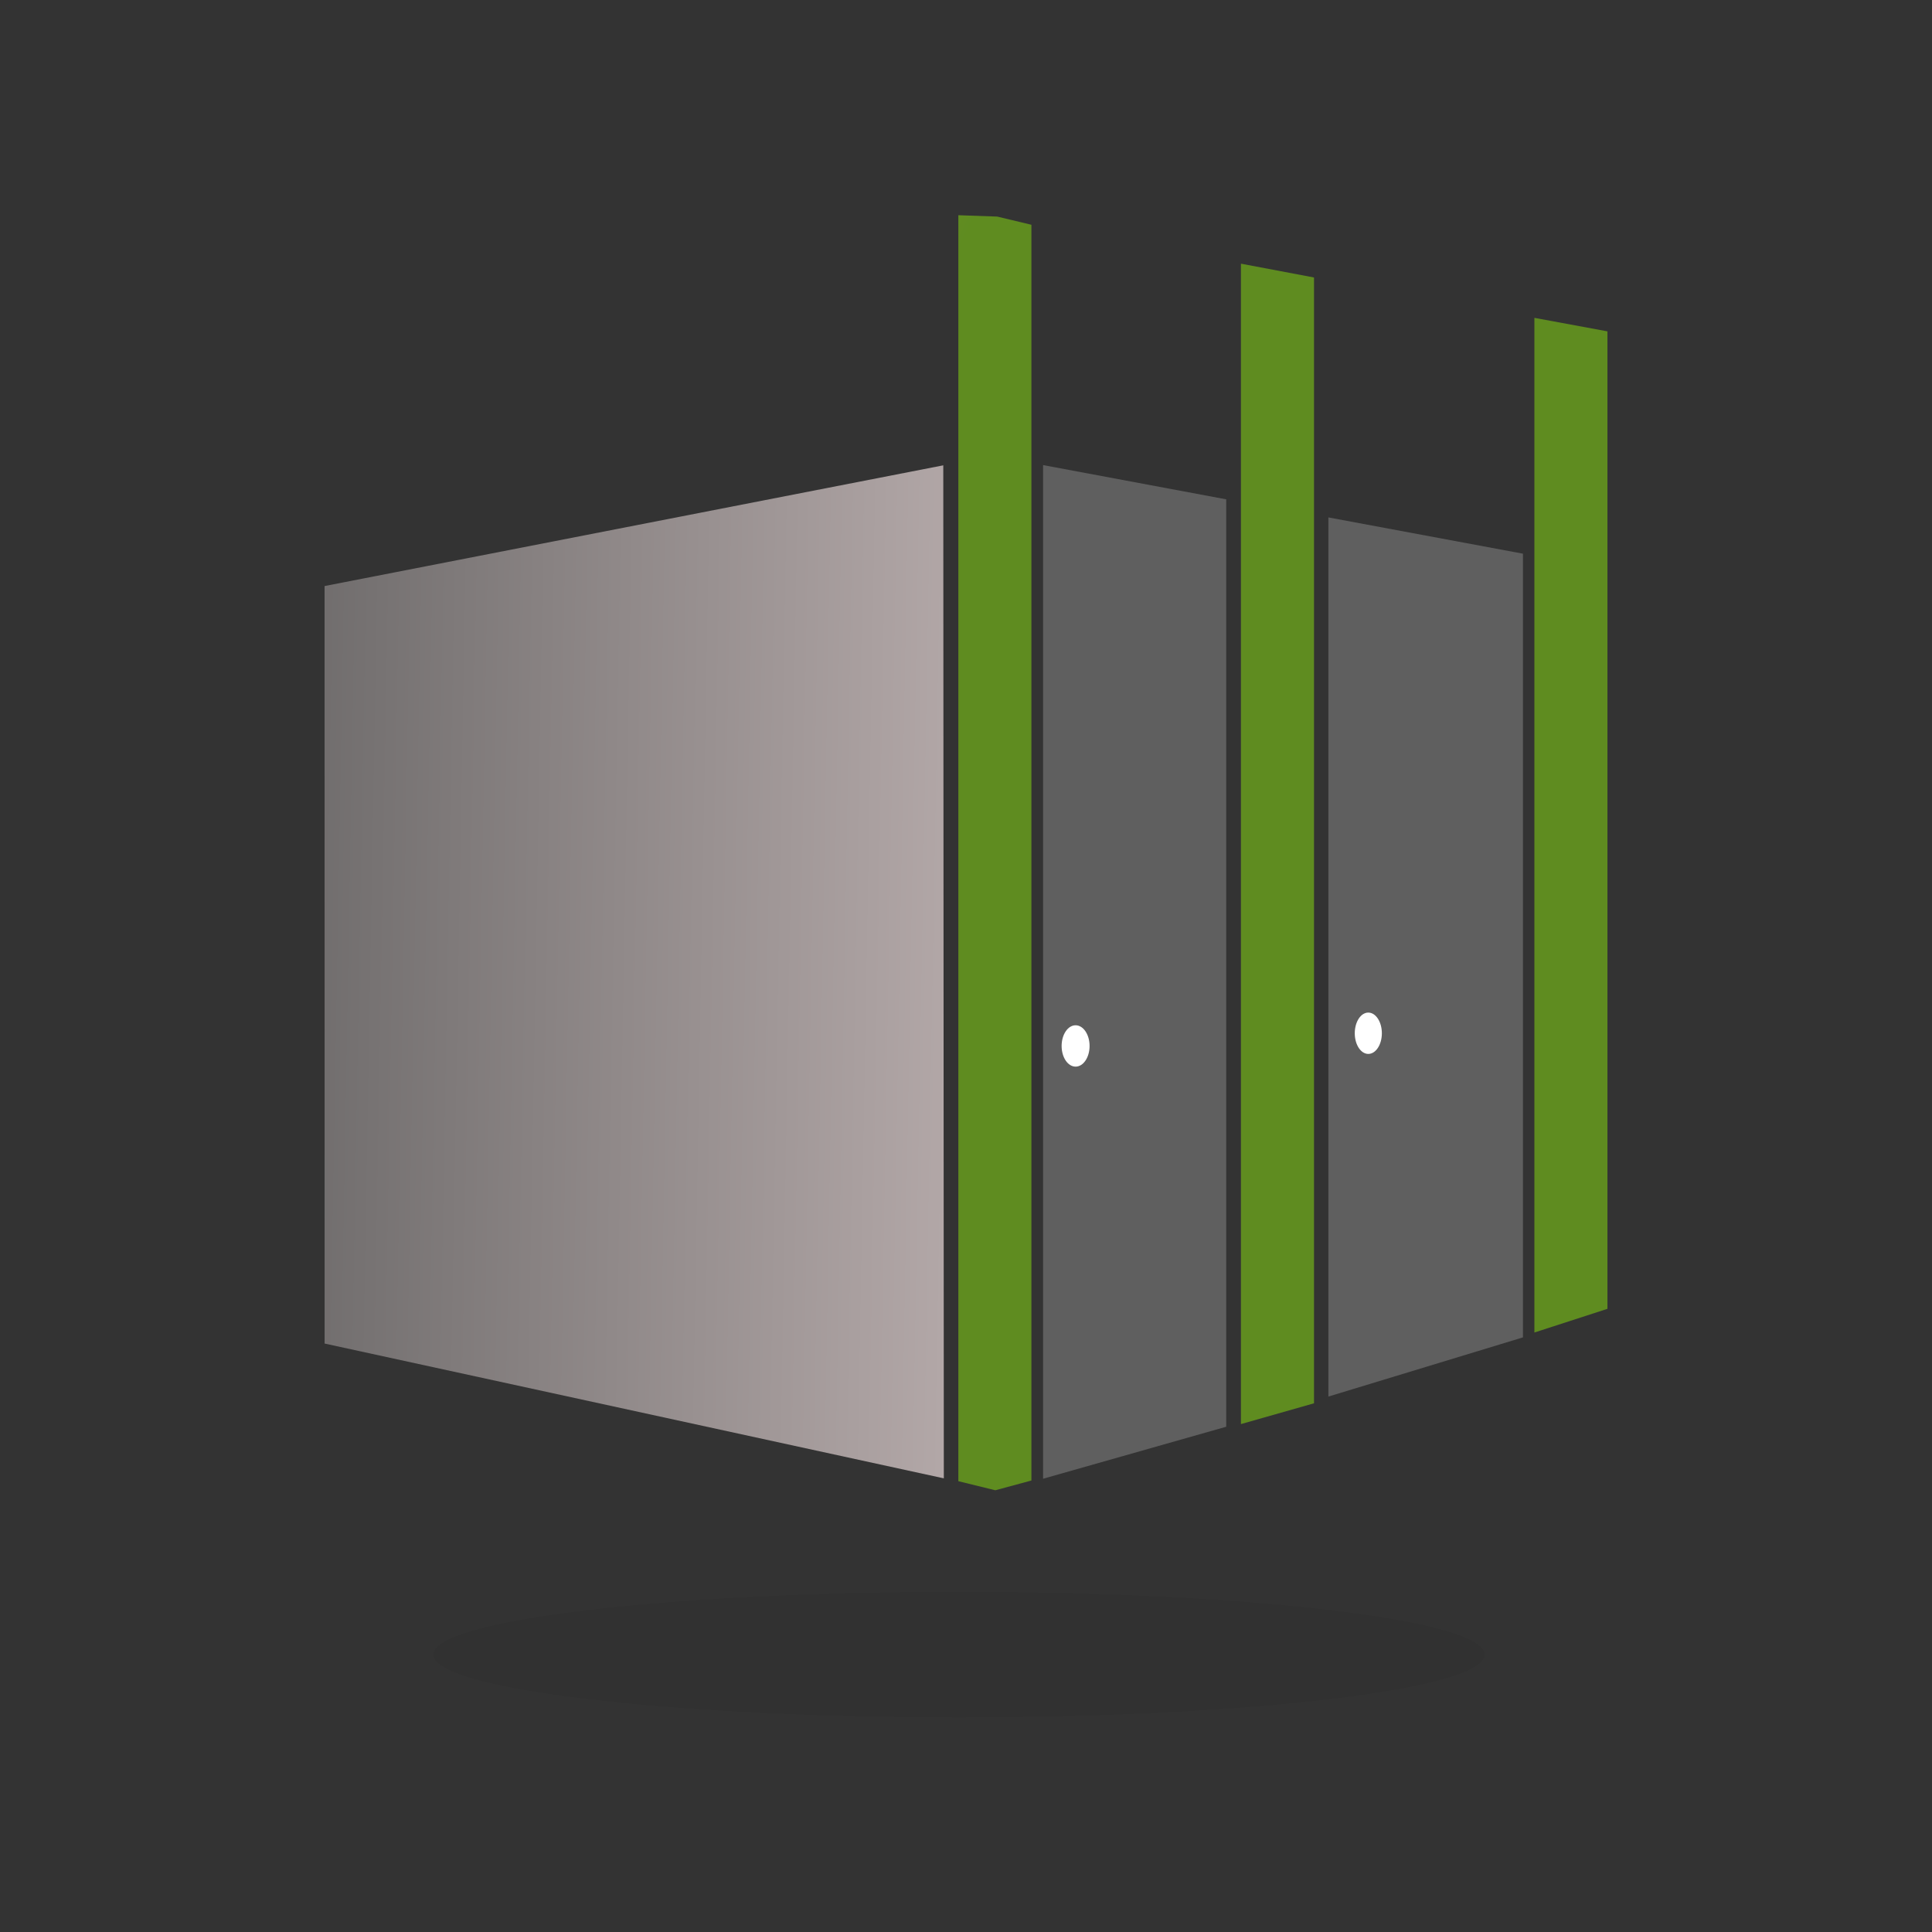
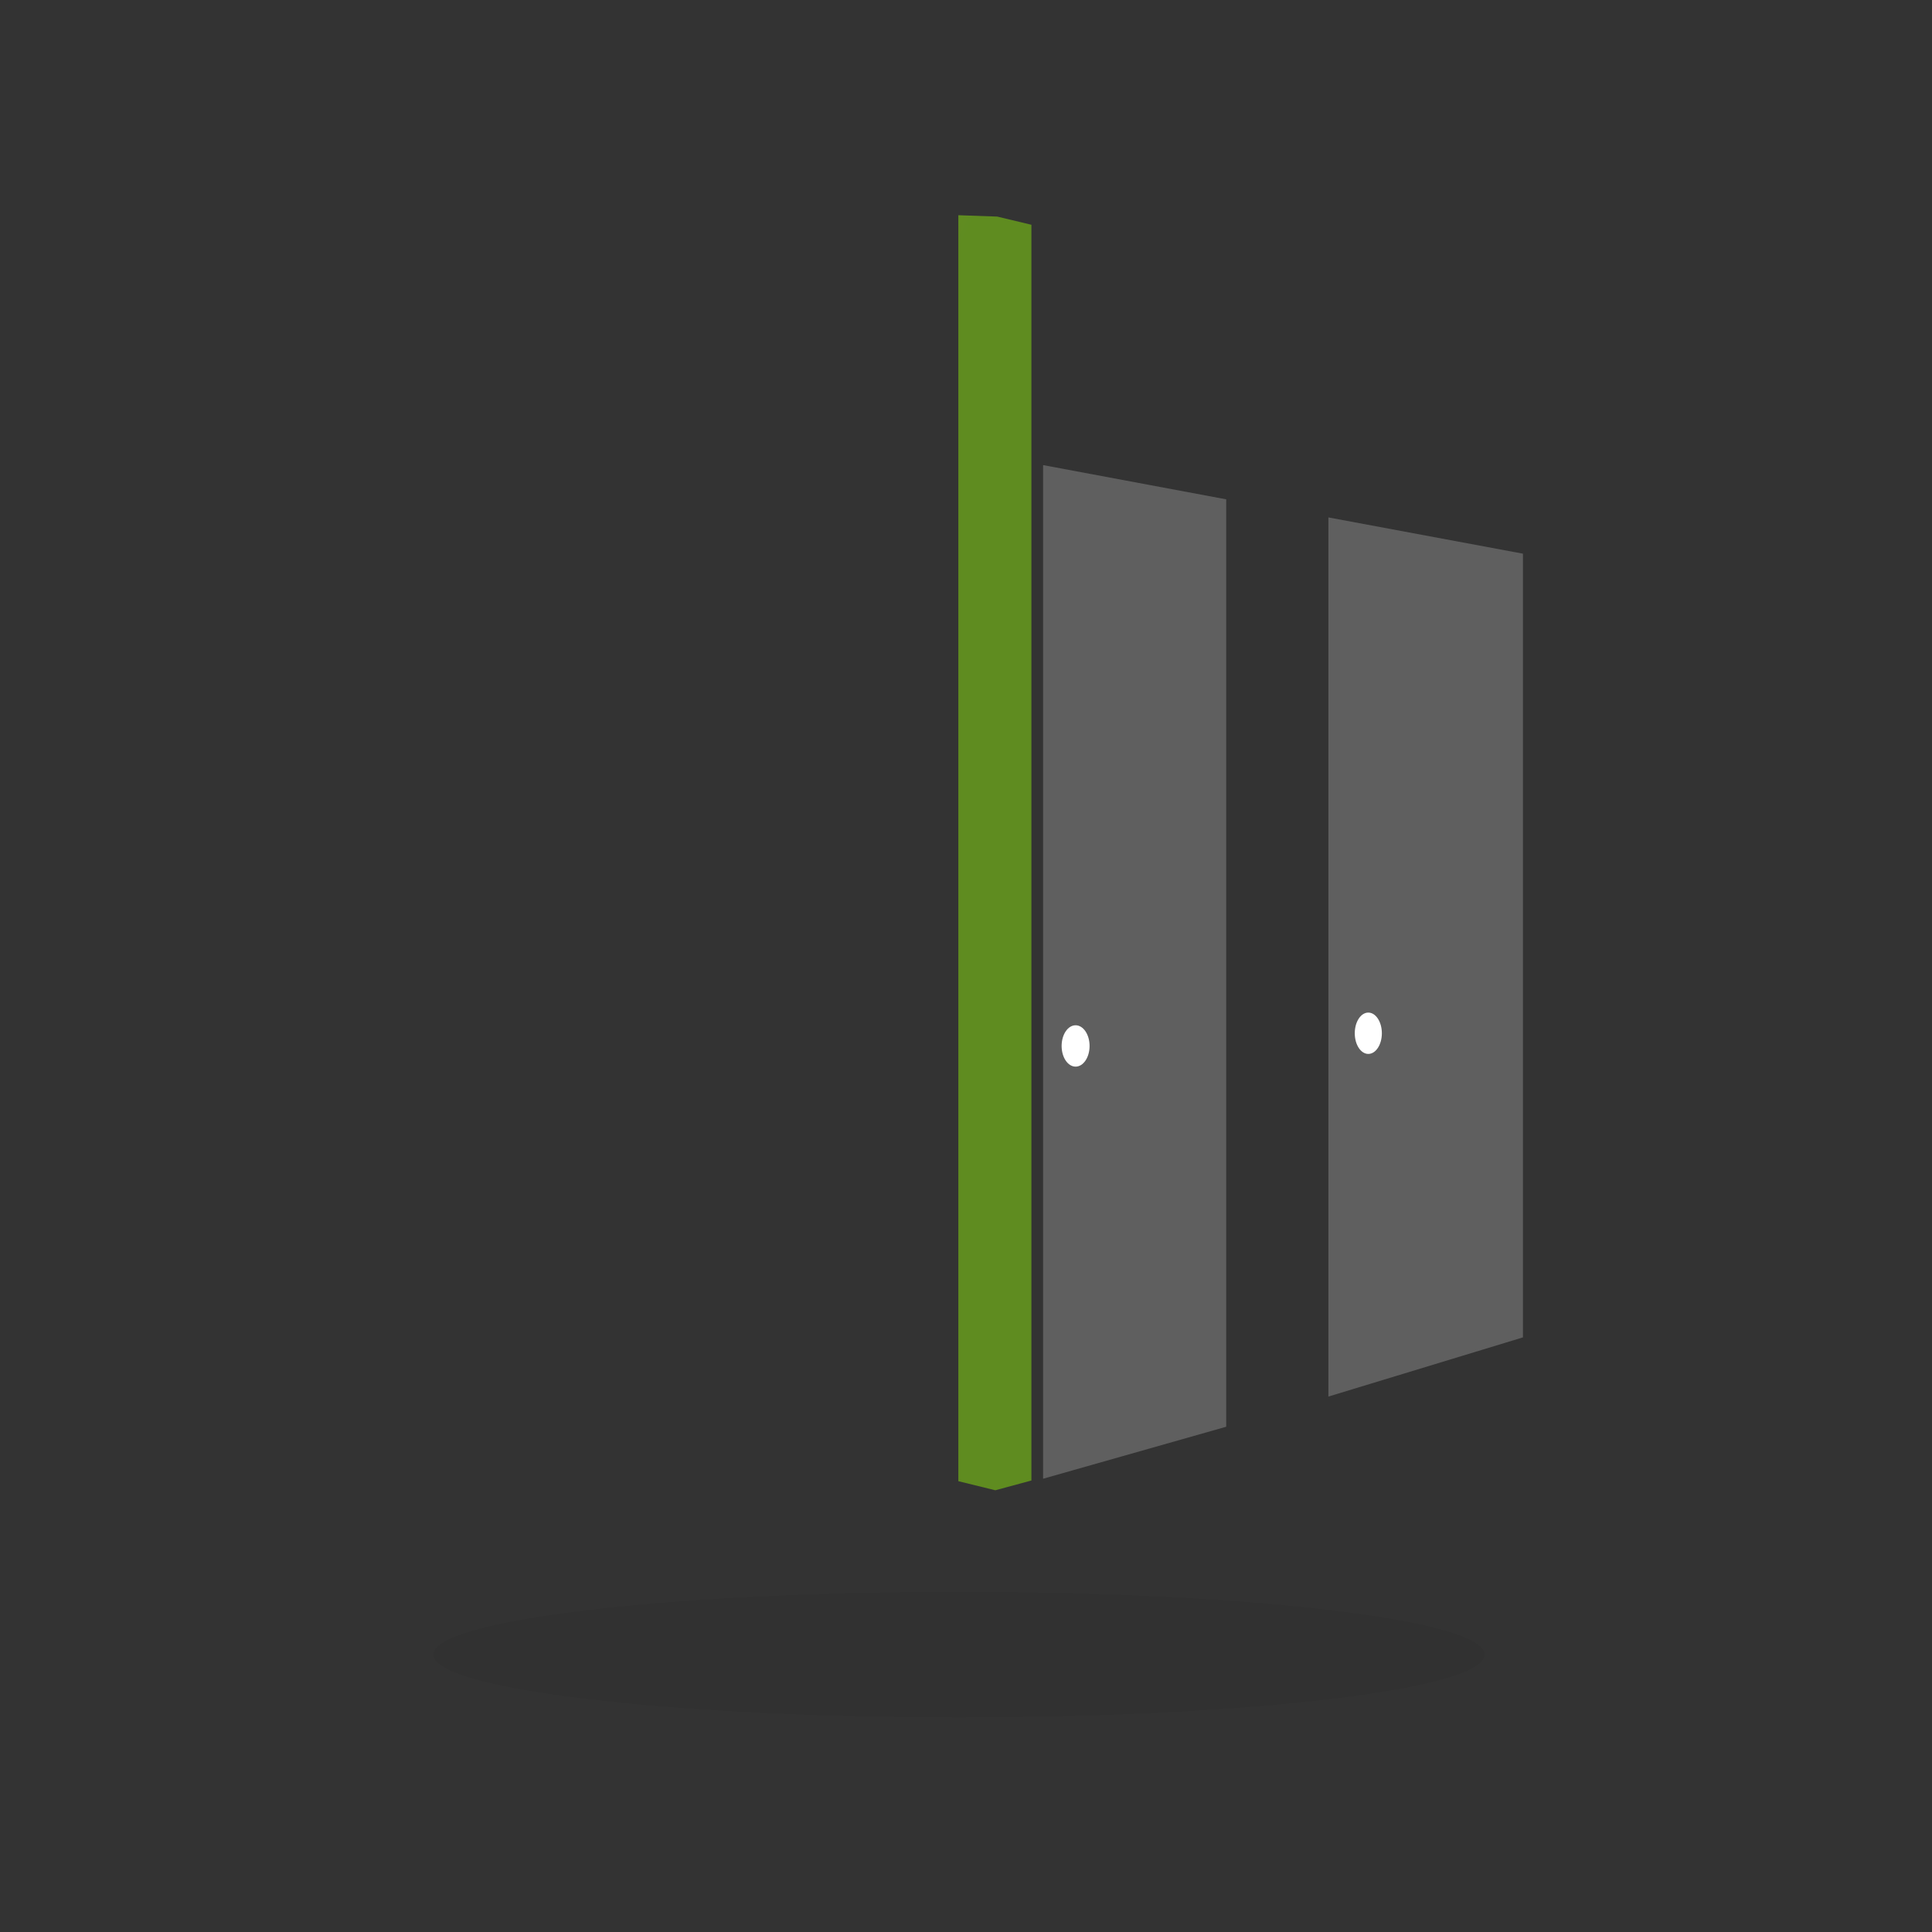
<svg xmlns="http://www.w3.org/2000/svg" width="100%" height="100%" viewBox="0 0 512 512" version="1.1" xml:space="preserve" style="fill-rule:evenodd;clip-rule:evenodd;stroke-linejoin:round;stroke-miterlimit:2;">
  <rect x="0" y="0" width="512" height="512" fill="#333333" stroke="none" />
  <g transform="matrix(5.399,0.094,0.094,-5.399,52.427,174.014)">
-     <path d="M6.808,-33.599L37.308,-39.684L36.416,10.024L6.159,3.572L6.808,-33.599Z" style="fill:url(#_Linear1);fill-rule:nonzero;" />
-   </g>
+     </g>
  <g transform="matrix(0,5.399,5.399,0,406.755,295.173)">
    <path d="M-30.162,-15.15L15.36,-15.15L17.912,-24.139L-31.843,-24.139L-30.162,-15.15Z" style="fill:rgb(95,95,95);fill-rule:nonzero;" />
  </g>
  <g transform="matrix(0,5.399,5.399,0,468.629,295.835)">
    <path d="M-27.617,-12.045L10.851,-12.045L13.756,-21.595L-29.397,-21.595L-27.617,-12.045Z" style="fill:rgb(95,95,95);fill-rule:nonzero;" />
  </g>
  <g transform="matrix(5.399,0,0,5.399,-2077.27,-246.816)">
    <path d="M435.378,56.748L433.7,56.346L431.791,56.279L431.791,118.419L433.606,118.865L435.378,118.386L435.378,56.748Z" style="fill:url(#_Radial2);" />
  </g>
  <g transform="matrix(0,5.399,5.399,0,471.755,288.989)">
-     <path d="M-40.584,-26.467L16.375,-26.467L15.355,-22.88L-39.906,-22.88L-40.584,-26.467Z" style="fill:url(#_Radial3);fill-rule:nonzero;" />
-   </g>
+     </g>
  <g transform="matrix(0,5.399,5.399,0,521.084,297.845)">
-     <path d="M-38.902,-17.613L9.077,-17.613L10.24,-21.199L-39.565,-21.199L-38.902,-17.613Z" style="fill:url(#_Radial4);fill-rule:nonzero;" />
-   </g>
+     </g>
  <g transform="matrix(-3.648,0,0,5.399,285.047,282.668)">
    <path d="M0.001,-2.03C0.562,-2.03 1.016,-1.575 1.016,-1.014C1.016,-0.454 0.562,0 0.001,0C-0.56,0 -1.015,-0.454 -1.015,-1.014C-1.015,-1.575 -0.56,-2.03 0.001,-2.03" style="fill:white;fill-rule:nonzero;" />
  </g>
  <g transform="matrix(-3.535,0,0,5.399,362.619,279.3)">
    <path d="M0.001,-2.029C0.562,-2.029 1.016,-1.575 1.016,-1.014C1.016,-0.454 0.562,0 0.001,0C-0.56,0 -1.015,-0.454 -1.015,-1.014C-1.015,-1.575 -0.56,-2.029 0.001,-2.029" style="fill:white;fill-rule:nonzero;" />
  </g>
  <g transform="matrix(7.171,0,0,8.162,-1288.18,-3454.2)">
    <ellipse cx="215.077" cy="476.928" rx="19.424" ry="2.038" style="fill-opacity:0.05;" />
  </g>
  <defs>
    <linearGradient id="_Linear1" x1="0" y1="0" x2="1" y2="0" gradientUnits="userSpaceOnUse" gradientTransform="matrix(44.228,0,0,29.323,-7.143,-18.58)">
      <stop offset="0" style="stop-color:rgb(85,85,85);stop-opacity:1" />
      <stop offset="1" style="stop-color:rgb(178,167,167);stop-opacity:1" />
    </linearGradient>
    <radialGradient id="_Radial2" cx="0" cy="0" r="1" gradientUnits="userSpaceOnUse" gradientTransform="matrix(235.893,0,0,72.666,199.485,46.199)">
      <stop offset="0" style="stop-color:white;stop-opacity:1" />
      <stop offset="1" style="stop-color:rgb(95,140,32);stop-opacity:1" />
    </radialGradient>
    <radialGradient id="_Radial3" cx="0" cy="0" r="1" gradientUnits="userSpaceOnUse" gradientTransform="matrix(235.893,0,0,72.666,199.485,46.199)">
      <stop offset="0" style="stop-color:white;stop-opacity:1" />
      <stop offset="1" style="stop-color:rgb(95,140,32);stop-opacity:1" />
    </radialGradient>
    <radialGradient id="_Radial4" cx="0" cy="0" r="1" gradientUnits="userSpaceOnUse" gradientTransform="matrix(235.893,0,0,72.666,199.485,46.199)">
      <stop offset="0" style="stop-color:white;stop-opacity:1" />
      <stop offset="1" style="stop-color:rgb(95,140,32);stop-opacity:1" />
    </radialGradient>
  </defs>
</svg>